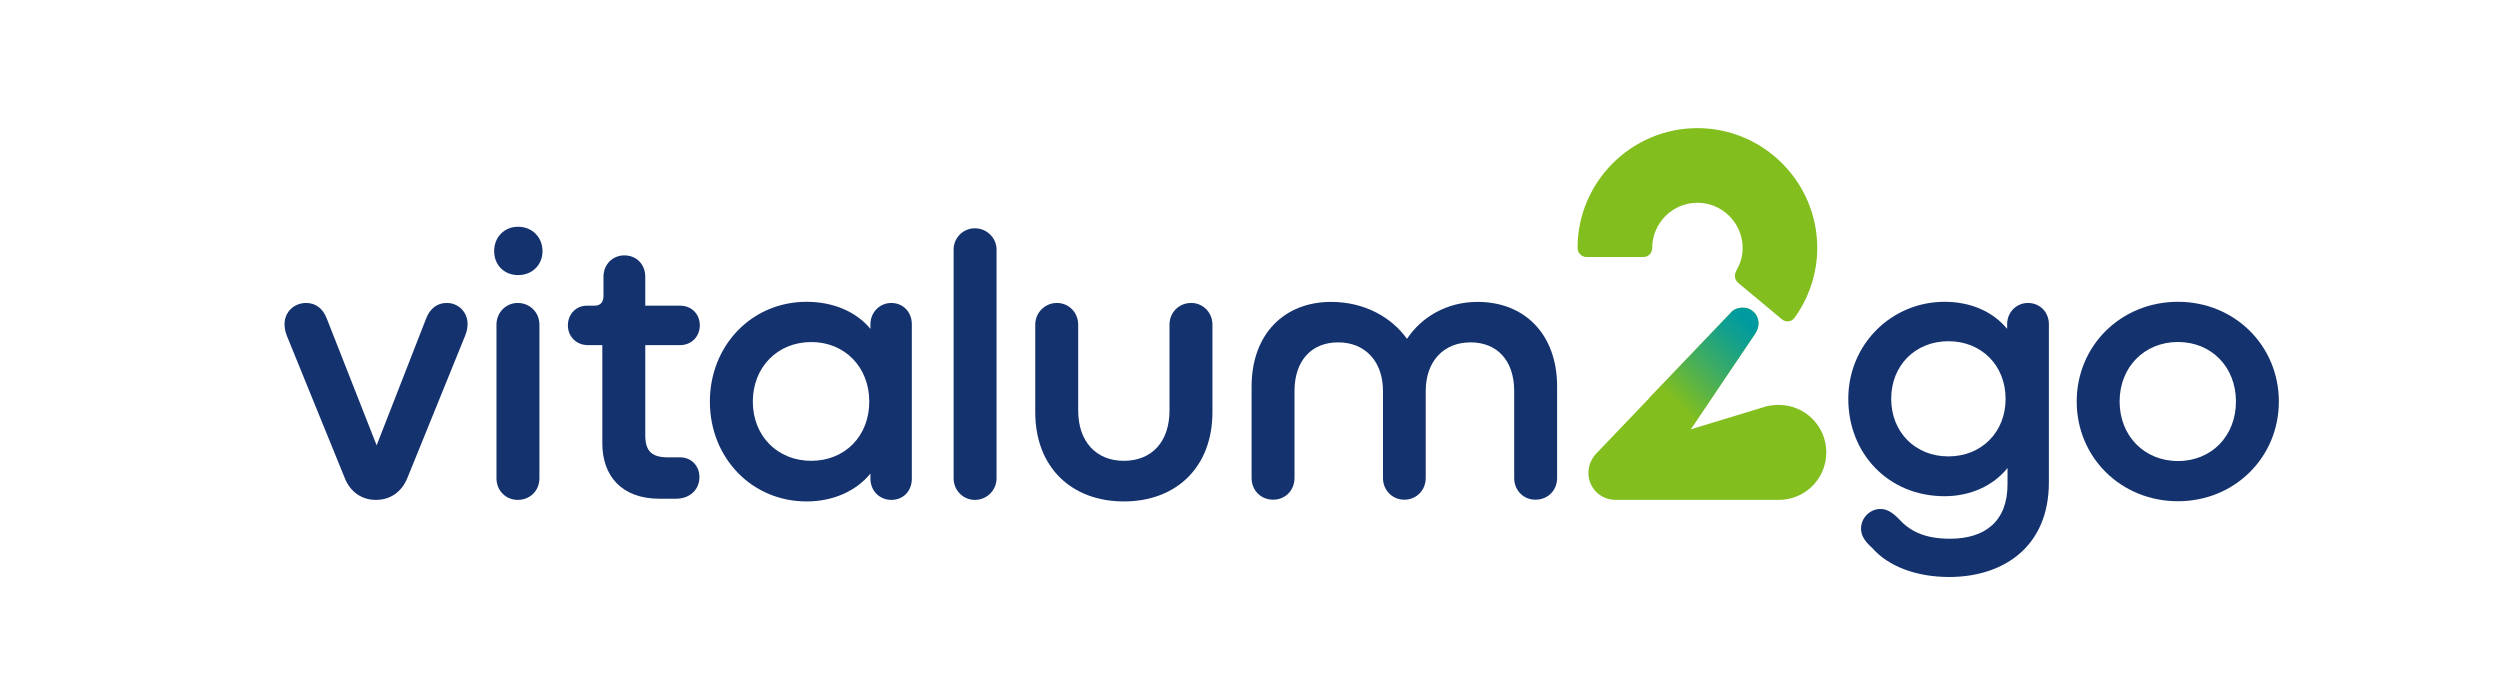
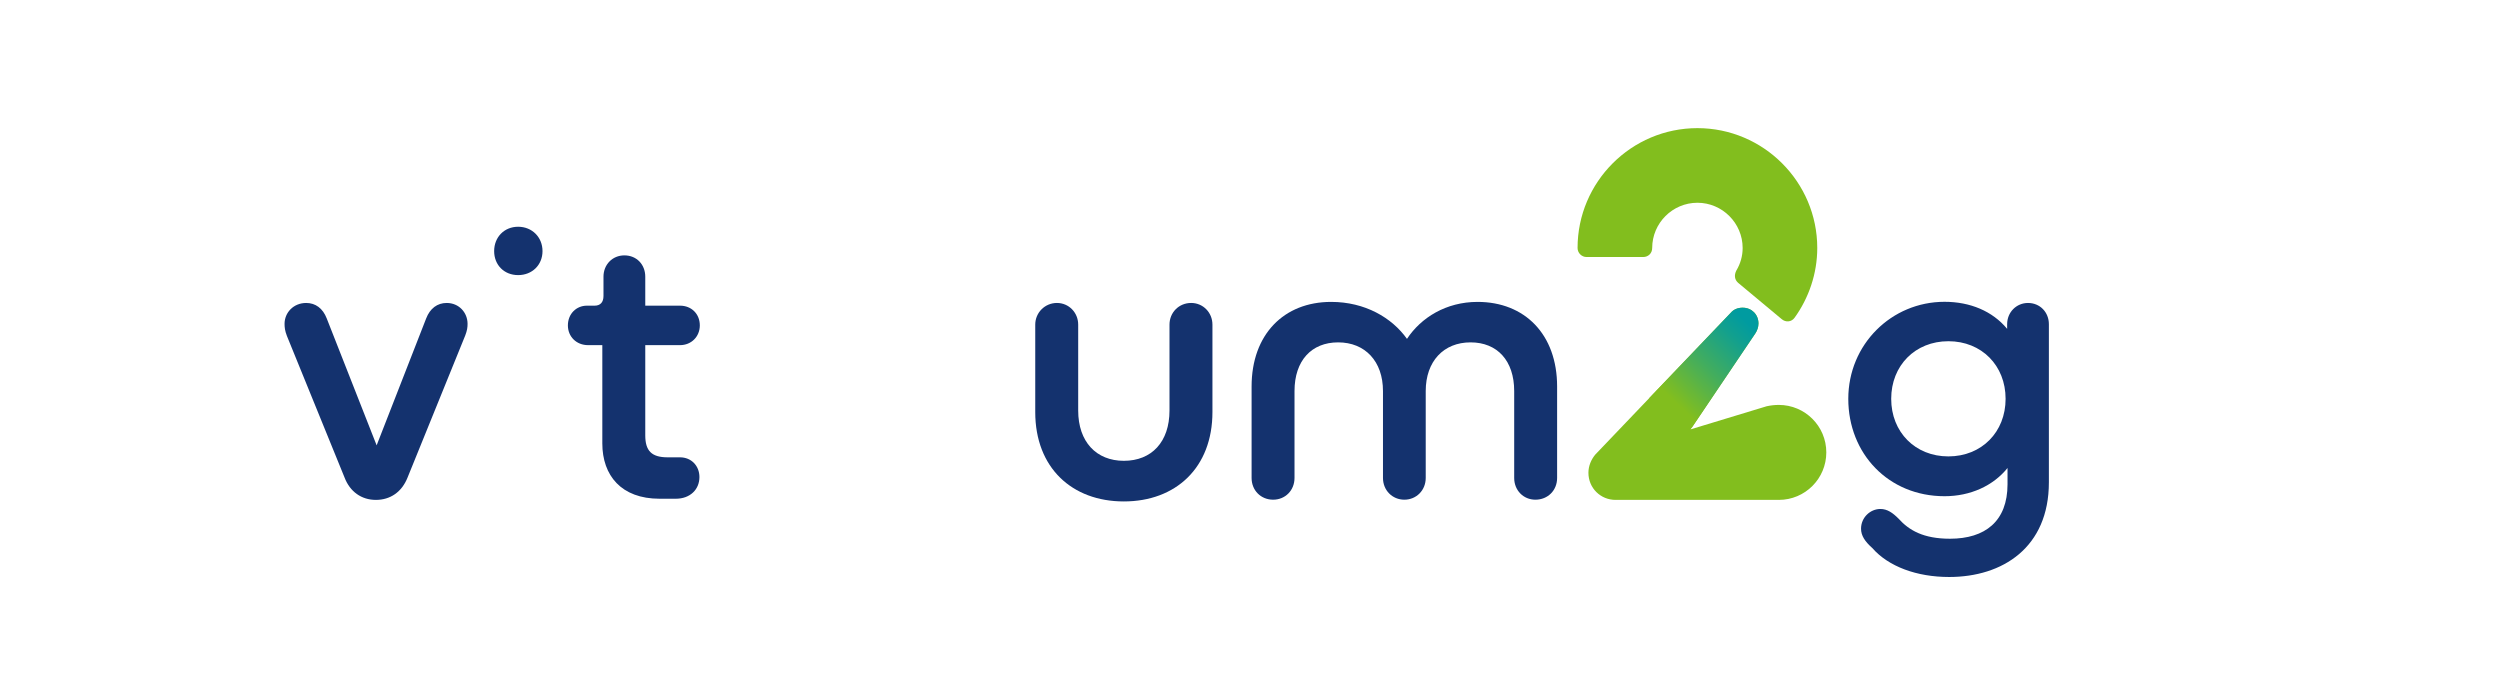
<svg xmlns="http://www.w3.org/2000/svg" xmlns:xlink="http://www.w3.org/1999/xlink" version="1.1" id="Ebene_1" x="0px" y="0px" viewBox="0 0 8166.85 2217.71" style="enable-background:new 0 0 8166.85 2217.71;" xml:space="preserve">
  <style type="text/css">
	.st0{fill:#14326E;}
	.st1{fill:#82BE1E;}
	
		.st2{clip-path:url(#SVGID_00000050657282617780290630000011145616146646423946_);fill:url(#SVGID_00000143588198850509770820000011084207794983998383_);}
</style>
  <g>
    <path class="st0" d="M6116.17,1790.18c-23.99-21.46-36.62-40.4-36.62-63.13c0-36.62,30.3-64.39,63.13-64.39   c22.73,0,40.4,12.63,59.34,31.56c34.09,37.88,80.81,65.66,167.93,65.66c114.9,0,188.13-56.82,188.13-178.03v-53.03   c-46.72,58.08-121.21,92.17-205.8,92.17c-183.08,0-314.39-138.89-314.39-318.17c0-178.03,141.41-316.91,314.39-316.91   c83.33,0,156.56,30.3,204.54,88.38v-15.15c0-39.14,30.3-69.44,68.18-69.44c39.14,0,68.18,30.3,68.18,69.44v516.4   c0,213.38-151.51,309.34-325.75,309.34C6261.37,1884.87,6169.2,1850.78,6116.17,1790.18z M6551.76,1302.82   c0-108.58-78.28-188.13-186.86-188.13c-108.58,0-186.86,79.54-186.86,188.13c0,108.58,78.28,188.13,186.86,188.13   C6473.48,1490.94,6551.76,1411.4,6551.76,1302.82z" />
-     <path class="st0" d="M6784.07,1311.65c0-183.08,145.2-325.75,330.8-325.75c184.34,0,329.54,142.67,329.54,325.75   s-145.2,325.75-329.54,325.75C6929.27,1637.41,6784.07,1494.73,6784.07,1311.65z M7304.26,1311.65   c0-112.37-79.54-194.44-189.39-194.44s-190.65,82.07-190.65,194.44c0,112.37,80.81,194.44,190.65,194.44   S7304.26,1424.03,7304.26,1311.65z" />
  </g>
  <g>
    <path class="st0" d="M1227.86,1633.02c46.76,0,84.68-25.28,103.64-73.31l188.32-463.85c6.32-16.43,7.58-26.54,7.58-37.92   c0-36.65-27.81-68.25-68.25-68.25c-30.33,0-54.35,17.69-66.99,50.56l-161.78,414.56l-163.04-414.56   c-12.64-32.86-36.65-50.56-66.99-50.56c-41.71,0-70.78,31.6-70.78,68.25c0,11.38,1.26,22.75,7.58,39.18l188.32,462.58   C1143.18,1606.47,1181.1,1633.02,1227.86,1633.02" />
    <path class="st0" d="M1692.62,898.7c45.5,0,79.62-32.86,79.62-78.36c0-45.5-34.12-79.62-79.62-79.62s-78.36,34.13-78.36,79.62   C1614.26,865.83,1647.12,898.7,1692.62,898.7" />
-     <path class="st0" d="M1691.35,1633.02c40.44,0,70.78-30.33,70.78-70.78v-501.76c0-39.18-30.33-70.78-70.78-70.78   c-39.18,0-69.51,31.6-69.51,70.78v501.76C1621.84,1602.68,1652.17,1633.02,1691.35,1633.02" />
    <path class="st0" d="M2207.76,1629.22c46.76,0,77.1-30.33,77.1-70.78c0-36.65-26.54-64.46-63.19-64.46h-40.44   c-53.08,0-73.31-21.49-73.31-72.04v-294.49h113.75c36.65,0,64.46-27.81,64.46-64.46c0-37.92-27.81-64.46-64.46-64.46h-113.75   v-94.79c0-39.18-27.81-69.51-68.25-69.51c-39.18,0-68.25,30.33-68.25,69.51v63.19c0,20.22-10.11,31.6-29.07,31.6h-25.28   c-34.12,0-61.93,26.54-61.93,64.46c0,36.65,27.81,64.46,65.72,64.46h46.76v321.03c0,104.9,61.93,180.74,187.06,180.74H2207.76z" />
-     <path class="st0" d="M2839.69,1311.99c0,112.49-79.62,193.38-189.58,193.38c-109.96,0-190.85-80.89-190.85-193.38   s80.89-194.64,190.85-194.64C2760.06,1117.35,2839.69,1199.5,2839.69,1311.99 M2978.72,1563.5v-504.29   c0-39.18-27.81-69.51-66.99-69.51c-37.92,0-68.25,30.33-68.25,69.51v15.17c-46.76-56.87-122.6-88.47-208.54-88.47   c-179.47,0-315.97,142.82-315.97,326.08s136.5,326.08,315.97,326.08c87.21,0,161.78-34.12,208.54-91v16.43   c0,40.44,30.33,69.51,68.25,69.51C2950.91,1633.02,2978.72,1603.95,2978.72,1563.5" />
-     <path class="st0" d="M3184.71,1633.02c39.18,0,70.78-31.6,70.78-70.78V815.28c0-37.92-31.6-69.51-70.78-69.51   c-39.18,0-69.51,31.6-69.51,69.51v746.96C3115.2,1601.42,3145.53,1633.02,3184.71,1633.02" />
    <path class="st0" d="M3671.3,1638.07c169.36,0,289.43-109.96,289.43-291.96v-285.64c0-39.18-30.33-70.78-69.51-70.78   c-40.44,0-70.78,31.6-70.78,70.78v280.58c0,102.38-58.14,164.31-149.14,164.31c-89.74,0-149.14-61.93-149.14-164.31v-280.58   c0-39.18-30.33-70.78-69.51-70.78c-39.18,0-70.78,31.6-70.78,70.78v285.64C3381.86,1528.11,3501.93,1638.07,3671.3,1638.07" />
    <path class="st0" d="M4596.23,1106.99c45.78-69.25,127.62-120.75,230.64-120.75c153.95,0,259.82,105.88,259.82,276.42v298.74   c0,40.63-30.33,70.96-70.96,70.96c-38.92,0-69.25-30.33-69.25-70.96v-283.86c0-99.58-55.51-159.1-142.5-159.1   c-88.13,0-146.51,61.81-146.51,159.1v283.86c0,40.63-30.9,70.96-69.82,70.96c-38.92,0-69.82-30.33-69.82-70.96v-283.86   c0-97.29-58.37-159.1-146.51-159.1c-86.99,0-142.5,59.52-142.5,159.1v283.86c0,40.63-30.33,70.96-69.82,70.96   c-40.06,0-70.39-30.33-70.39-70.96v-298.74c0-170.54,105.88-276.42,259.82-276.42C4458.88,986.23,4547.01,1037.74,4596.23,1106.99z   " />
  </g>
  <path class="st1" d="M5672.08,883.97c13.3-22.16,20.68-47.28,20.68-73.87c0-81.26-66.48-147.74-147.74-147.74  s-147.74,66.48-147.74,147.74c0,17.73-13.3,29.55-29.55,29.55h-184.67c-16.25,0-29.55-13.3-29.55-29.55  c0-215.7,175.81-391.51,391.51-391.51s391.51,175.81,391.51,391.51c0,84.21-28.07,163.99-73.87,227.52  c-10.34,14.77-29.55,16.25-42.84,4.43l-141.83-118.19C5666.17,913.52,5664.69,898.74,5672.08,883.97z" />
  <g>
    <defs>
      <path id="SVGID_1_" d="M5211.13,1485.27l443.22-463.9c8.86-10.34,22.16-16.25,38.41-16.25c29.55,0,51.71,22.16,51.71,51.71    c0,11.82-4.43,23.64-10.34,32.5l-211.27,313.21l248.2-75.35c13.3-2.95,26.59-4.43,39.89-4.43c85.69,0,155.13,69.44,155.13,155.13    s-69.44,155.13-155.13,155.13h-533.34c-48.75,0-88.64-38.41-88.64-88.64C5188.97,1522.2,5197.83,1501.52,5211.13,1485.27z" />
    </defs>
    <use xlink:href="#SVGID_1_" style="overflow:visible;fill:#82BE1E;" />
    <clipPath id="SVGID_00000000184341684753689770000011925928881341914773_">
      <use xlink:href="#SVGID_1_" style="overflow:visible;" />
    </clipPath>
    <linearGradient id="SVGID_00000071524838480193722030000010332673219647031197_" gradientUnits="userSpaceOnUse" x1="5457.909" y1="1326.123" x2="5728.617" y2="1045.127">
      <stop offset="0.05" style="stop-color:#82BE1E" />
      <stop offset="0.446" style="stop-color:#42AD5E" />
      <stop offset="0.783" style="stop-color:#12A08E" />
      <stop offset="0.95" style="stop-color:#009BA0" />
    </linearGradient>
    <polygon style="clip-path:url(#SVGID_00000000184341684753689770000011925928881341914773_);fill:url(#SVGID_00000071524838480193722030000010332673219647031197_);" points="   5660.5,970.09 5792.18,1059.93 5527.92,1399.2 5379.41,1295.58  " />
  </g>
</svg>